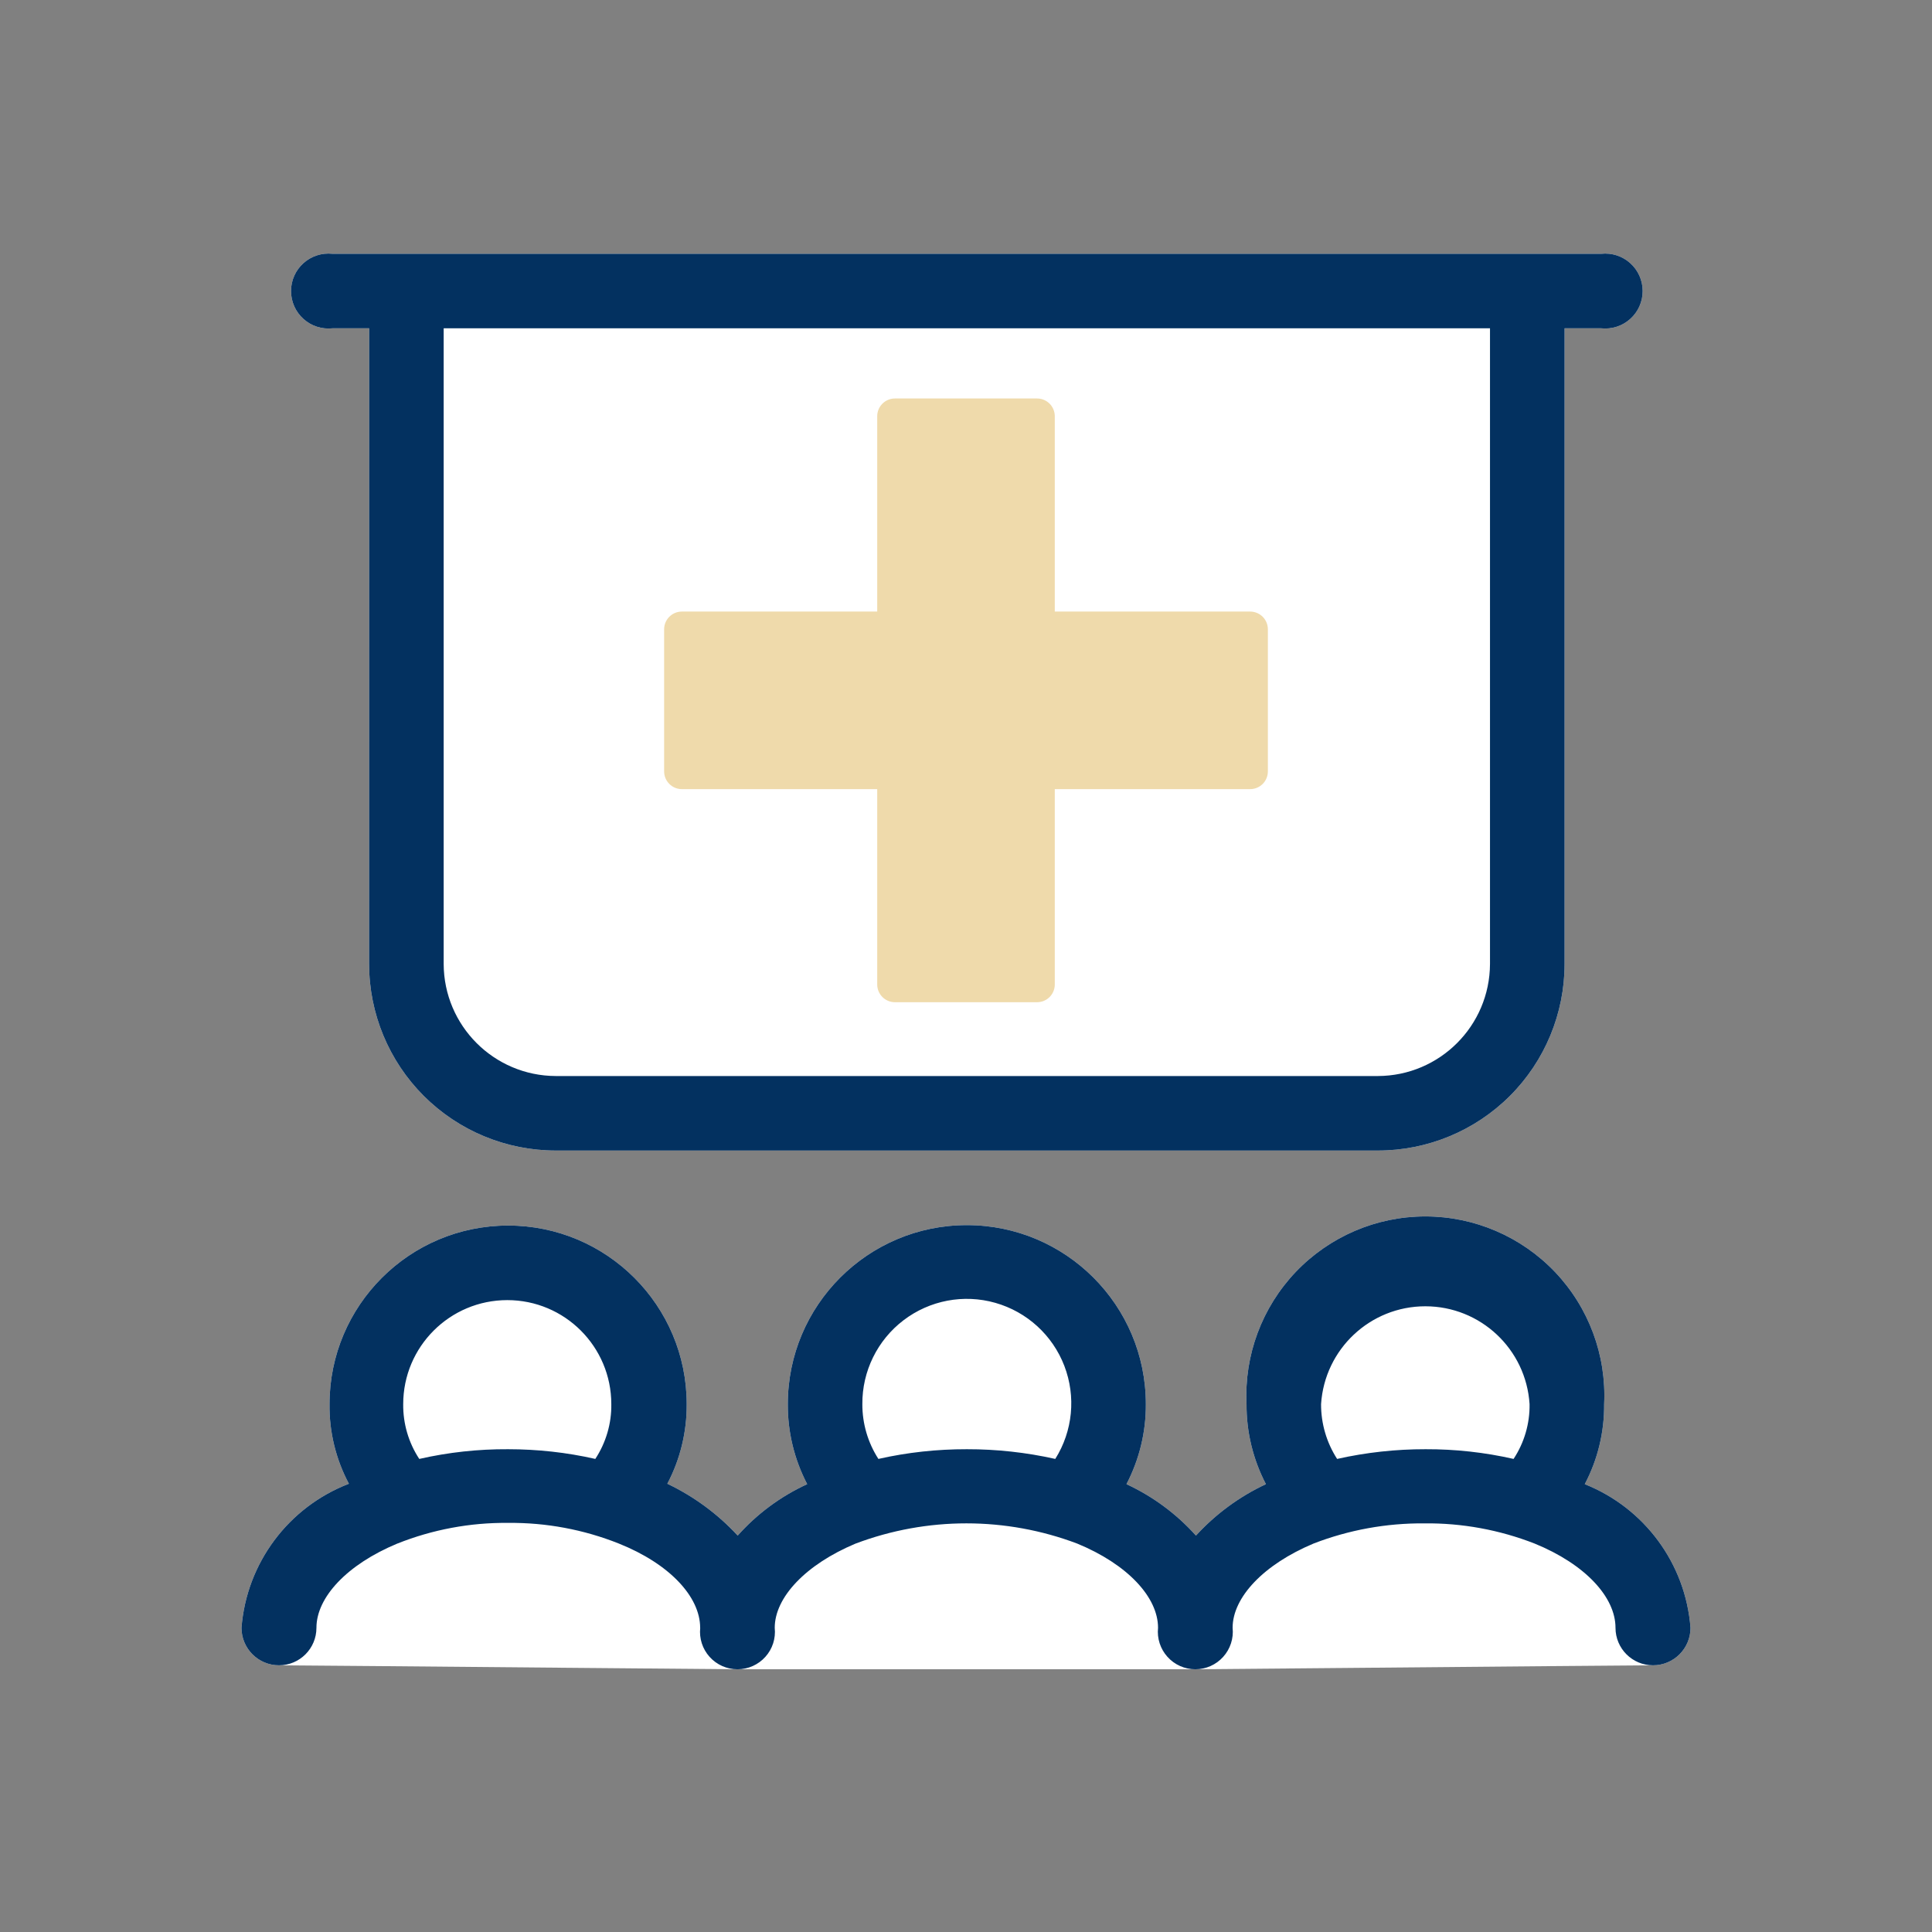
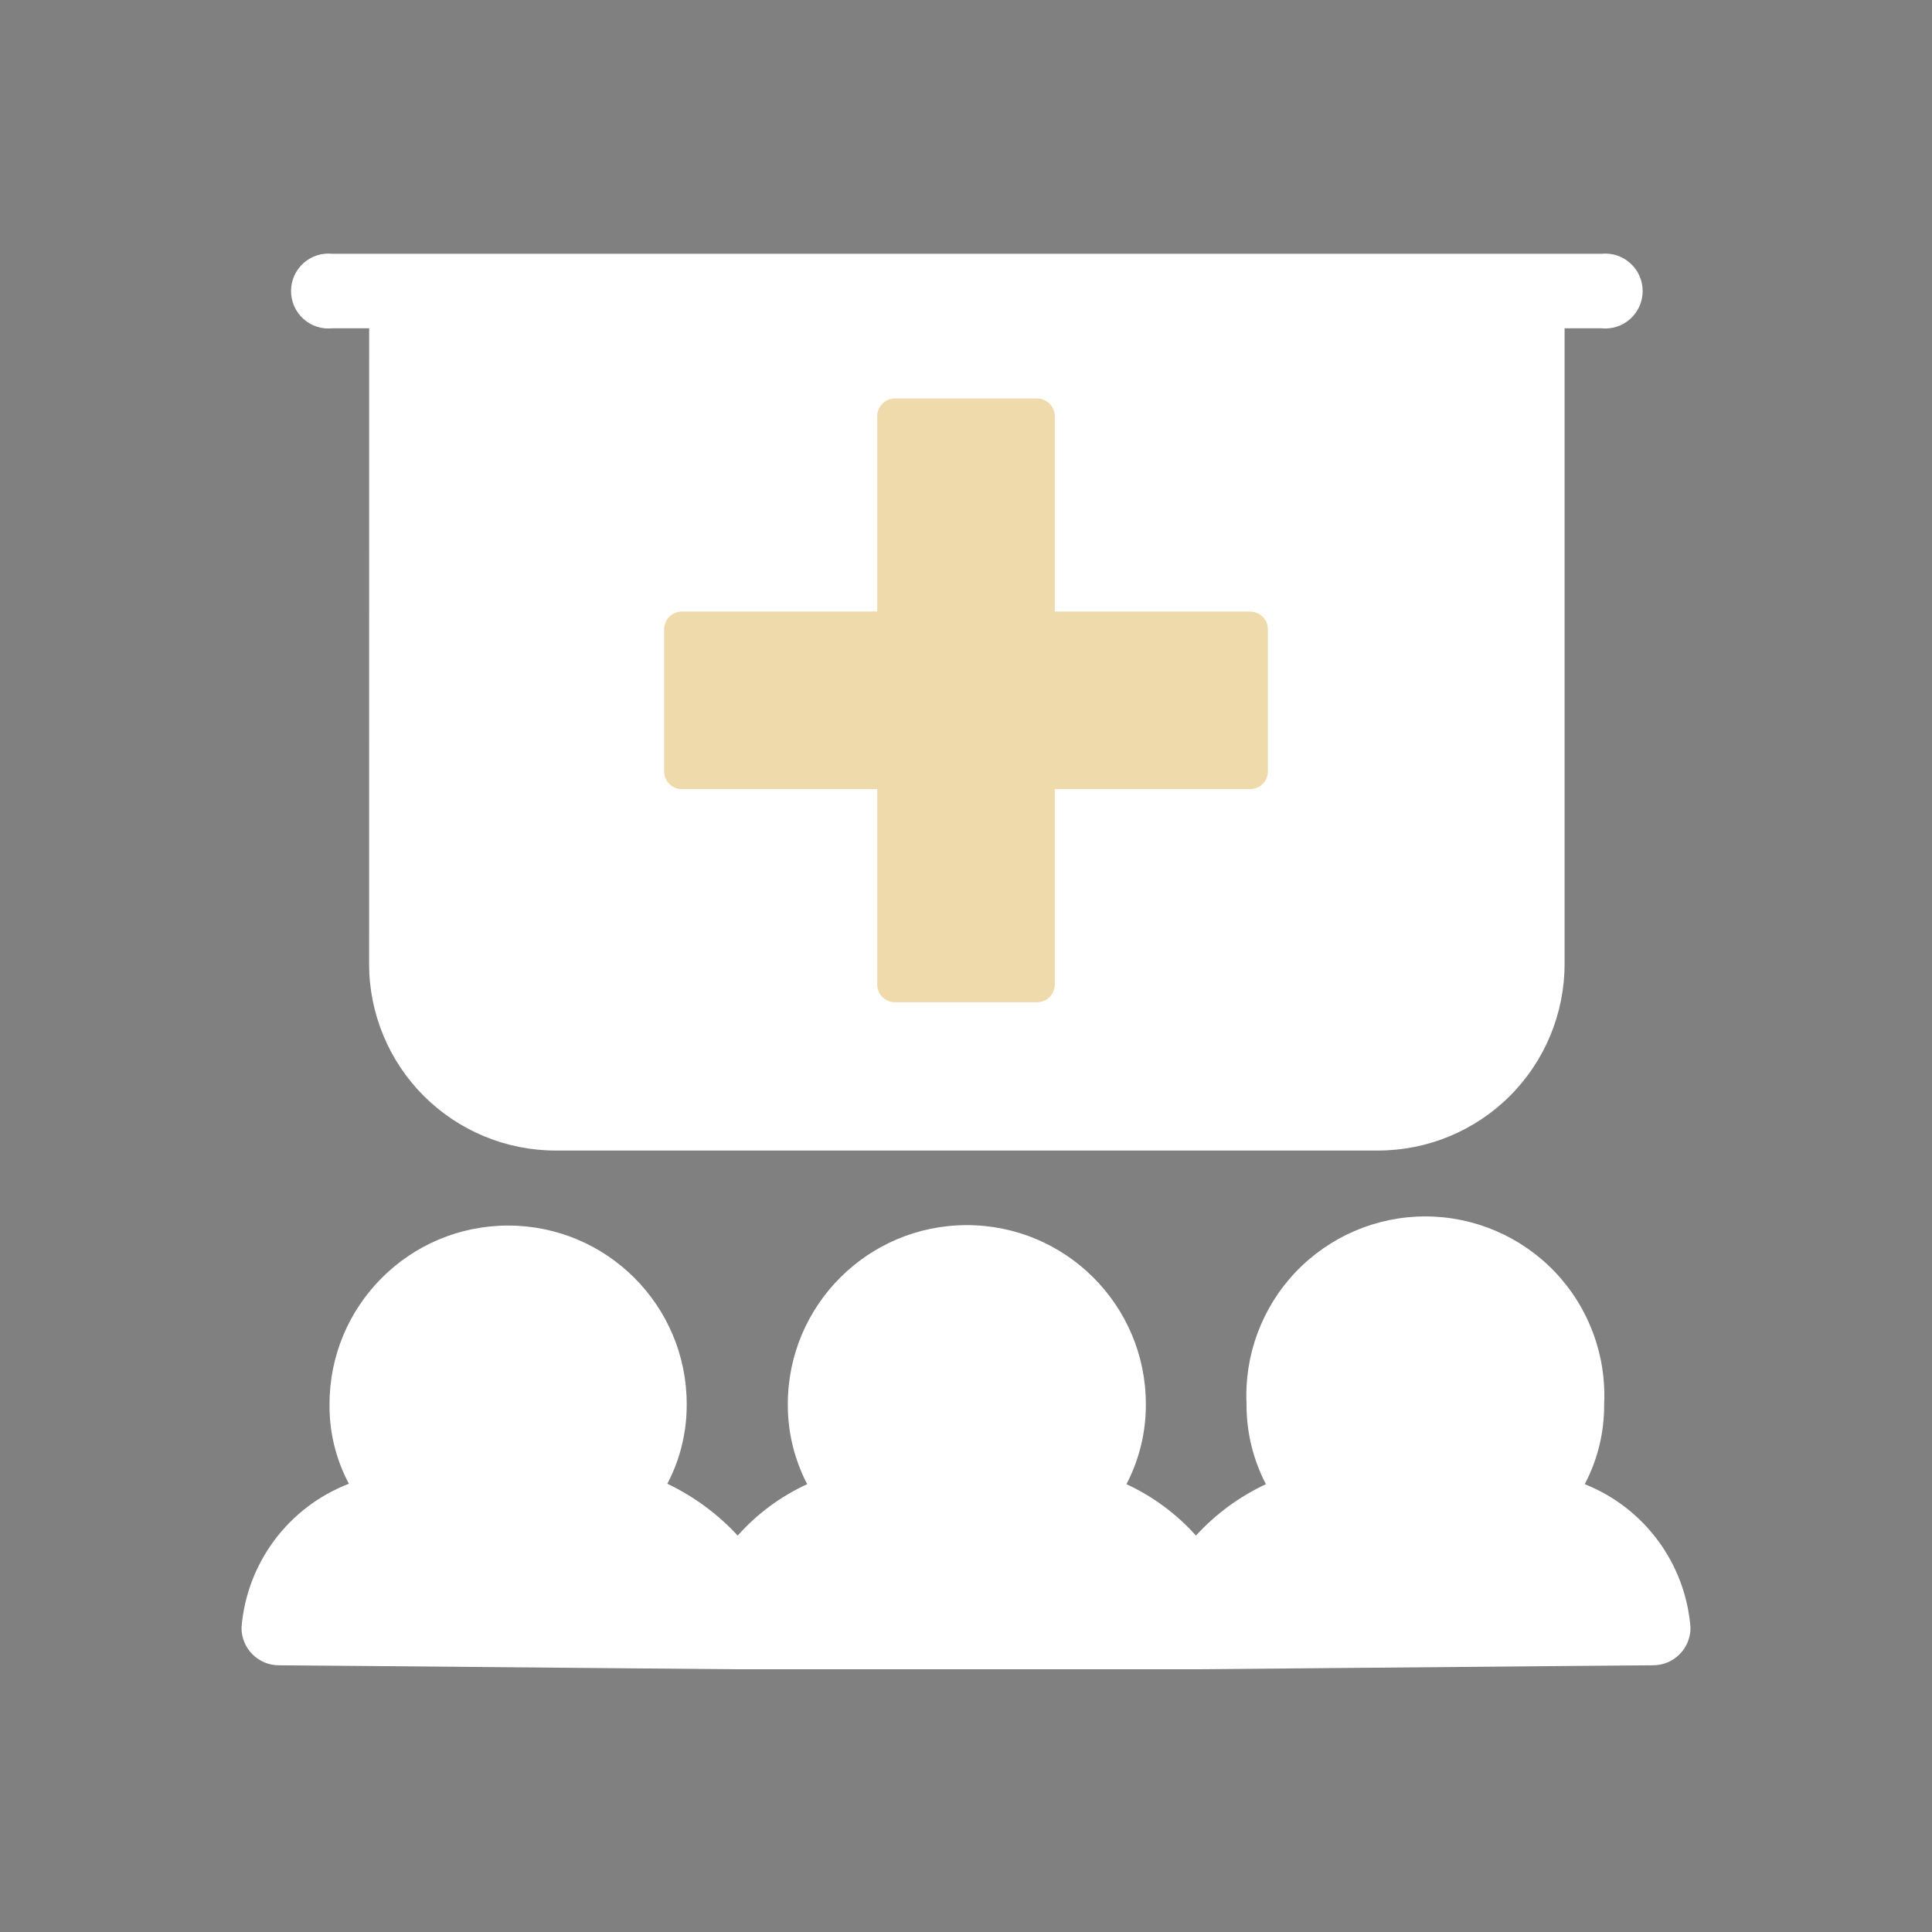
<svg xmlns="http://www.w3.org/2000/svg" width="160" height="160" viewBox="0 0 160 160" fill="none">
  <rect x="0" y="0" width="160" height="160" fill="#808080" stroke="none" />
  <path fill-rule="evenodd" clip-rule="evenodd" d="M30.572 27.189H27.536C26.657 27.282 25.784 27.002 25.132 26.414C24.475 25.825 24.102 24.986 24.102 24.103C24.102 23.22 24.475 22.381 25.132 21.793C25.785 21.204 26.658 20.924 27.536 21.018H132.604C133.482 20.924 134.355 21.204 135.007 21.793C135.665 22.381 136.038 23.22 136.038 24.103C136.038 24.986 135.665 25.825 135.007 26.414C134.355 27.002 133.482 27.282 132.604 27.189H129.572V79.831C129.572 83.927 127.943 87.861 125.044 90.76C122.145 93.655 118.215 95.283 114.114 95.283H46.025C41.923 95.283 37.994 93.655 35.095 90.76C32.196 87.861 30.567 83.927 30.567 79.831L30.572 27.189ZM128.777 105.34C131.573 108.279 133.045 112.233 132.848 116.285C132.868 118.595 132.319 120.871 131.243 122.912C136.193 124.884 139.593 129.495 140 134.808C140 136.525 138.612 137.913 136.895 137.913C135.894 137.913 123.475 138.025 113.118 138.118C105.712 138.185 99.36 138.242 98.994 138.242H61.075C60.706 138.242 54.311 138.185 46.867 138.118C36.501 138.025 24.102 137.913 23.105 137.913C21.388 137.913 20 136.525 20 134.808C20.417 129.451 23.88 124.81 28.894 122.878C27.815 120.852 27.26 118.58 27.29 116.284C27.29 108.117 33.912 101.495 42.08 101.495C50.247 101.495 56.87 108.117 56.87 116.284C56.884 118.58 56.335 120.847 55.266 122.878C57.463 123.927 59.44 125.379 61.093 127.17C62.693 125.37 64.655 123.918 66.848 122.912C65.783 120.866 65.229 118.59 65.243 116.285C65.243 108.097 71.881 101.46 80.069 101.46C88.256 101.46 94.894 108.097 94.894 116.285C94.909 118.59 94.354 120.866 93.29 122.912C95.478 123.927 97.435 125.375 99.044 127.17C100.677 125.385 102.645 123.937 104.837 122.912C103.773 120.866 103.219 118.59 103.233 116.285C103.037 112.233 104.509 108.279 107.305 105.34C110.106 102.402 113.981 100.739 118.038 100.739C122.095 100.739 125.976 102.402 128.777 105.34Z" fill="white" />
-   <path fill-rule="evenodd" clip-rule="evenodd" d="M30.572 27.189H27.536C26.657 27.282 25.784 27.002 25.132 26.414C24.475 25.825 24.102 24.986 24.102 24.103C24.102 23.22 24.475 22.381 25.132 21.793C25.785 21.204 26.658 20.924 27.536 21.018H132.604C133.482 20.924 134.355 21.204 135.007 21.793C135.665 22.381 136.038 23.22 136.038 24.103C136.038 24.986 135.665 25.825 135.007 26.414C134.355 27.002 133.482 27.282 132.604 27.189H129.572V79.831C129.572 83.927 127.943 87.861 125.044 90.76C122.145 93.655 118.215 95.283 114.114 95.283H46.025C41.923 95.283 37.994 93.655 35.095 90.76C32.196 87.861 30.567 83.927 30.567 79.831L30.572 27.189ZM123.395 79.831V27.189H36.743V79.831C36.762 84.947 40.903 89.092 46.024 89.112H114.114C119.235 89.093 123.376 84.947 123.395 79.831ZM132.848 116.285C132.868 118.595 132.319 120.871 131.244 122.912L131.243 122.912C136.193 124.884 139.593 129.495 140 134.808C140 136.525 138.612 137.913 136.895 137.913C135.178 137.913 133.789 136.525 133.789 134.808C133.789 132.262 131.278 129.539 127.093 127.832C124.179 126.694 121.079 126.125 117.954 126.159C114.815 126.135 111.704 126.699 108.776 127.832C104.626 129.574 102.08 132.296 102.08 134.808C102.173 135.686 101.888 136.559 101.3 137.212C100.711 137.869 99.872 138.242 98.994 138.242C98.111 138.242 97.272 137.869 96.684 137.212C96.095 136.559 95.811 135.686 95.904 134.808C95.904 132.262 93.358 129.539 89.208 127.832C83.297 125.6 76.772 125.6 70.861 127.832H70.856C66.706 129.574 64.16 132.296 64.16 134.808C64.253 135.686 63.974 136.559 63.385 137.212C62.797 137.869 61.958 138.242 61.075 138.242C60.192 138.242 59.353 137.869 58.764 137.212C58.175 136.559 57.896 135.686 57.989 134.808H57.984C57.984 132.228 55.438 129.505 51.254 127.832C48.34 126.67 45.22 126.086 42.08 126.12C38.941 126.086 35.821 126.67 32.907 127.832H32.902C28.717 129.574 26.206 132.296 26.206 134.808C26.206 136.525 24.817 137.913 23.105 137.913C21.388 137.913 20 136.525 20 134.808C20.417 129.451 23.88 124.81 28.894 122.878C27.815 120.852 27.26 118.58 27.29 116.284C27.29 108.117 33.912 101.495 42.08 101.495C50.247 101.495 56.87 108.117 56.87 116.284C56.884 118.58 56.335 120.847 55.266 122.878C57.463 123.927 59.44 125.379 61.093 127.17C62.693 125.37 64.655 123.918 66.848 122.912C65.783 120.866 65.229 118.59 65.243 116.285C65.243 108.097 71.881 101.46 80.069 101.46C88.256 101.46 94.894 108.097 94.894 116.285C94.909 118.59 94.354 120.866 93.29 122.912C95.478 123.927 97.435 125.375 99.044 127.17C100.677 125.385 102.645 123.937 104.837 122.912C103.773 120.866 103.219 118.59 103.233 116.285C103.037 112.233 104.509 108.279 107.305 105.34C110.106 102.402 113.981 100.739 118.038 100.739C122.095 100.739 125.976 102.402 128.777 105.34C131.573 108.279 133.045 112.233 132.848 116.285ZM34.722 120.822C37.136 120.273 39.603 120.003 42.08 120.018C44.509 120.018 46.932 120.283 49.301 120.822C50.184 119.473 50.65 117.893 50.626 116.285C50.626 111.526 46.77 107.67 42.012 107.67C37.253 107.67 33.392 111.526 33.392 116.285C33.373 117.894 33.834 119.473 34.722 120.822ZM72.745 120.822C75.149 120.278 77.607 120.013 80.069 120.018C82.532 120.013 84.99 120.283 87.393 120.822C88.845 118.512 89.12 115.661 88.144 113.116C87.168 110.575 85.053 108.642 82.429 107.896C79.809 107.15 76.993 107.685 74.825 109.338C72.662 110.986 71.396 113.562 71.416 116.285C71.411 117.894 71.872 119.468 72.745 120.822ZM110.734 120.822C113.138 120.283 115.596 120.013 118.058 120.018C120.511 120.008 122.959 120.278 125.348 120.822C126.236 119.473 126.697 117.893 126.672 116.285C126.383 111.727 122.606 108.181 118.039 108.181C113.476 108.181 109.699 111.727 109.405 116.285C109.4 117.894 109.861 119.468 110.734 120.822Z" fill="#033160" />
  <path fill-rule="evenodd" clip-rule="evenodd" d="M85.882 83H74.118C73.305 83 72.647 82.342 72.647 81.529V65.353H56.471C55.658 65.353 55 64.695 55 63.882V52.118C55 51.305 55.658 50.647 56.471 50.647H72.647V34.471C72.647 33.658 73.305 33 74.118 33H85.882C86.272 33 86.647 33.154 86.923 33.43C87.198 33.706 87.353 34.081 87.353 34.471V50.647H103.529C103.919 50.647 104.294 50.802 104.57 51.077C104.846 51.353 105 51.728 105 52.118V63.882C105 64.272 104.846 64.647 104.57 64.923C104.294 65.198 103.919 65.353 103.529 65.353H87.353V81.529C87.353 81.919 87.198 82.294 86.923 82.57C86.647 82.846 86.272 83 85.882 83V83Z" fill="#EFDAAB" />
</svg>